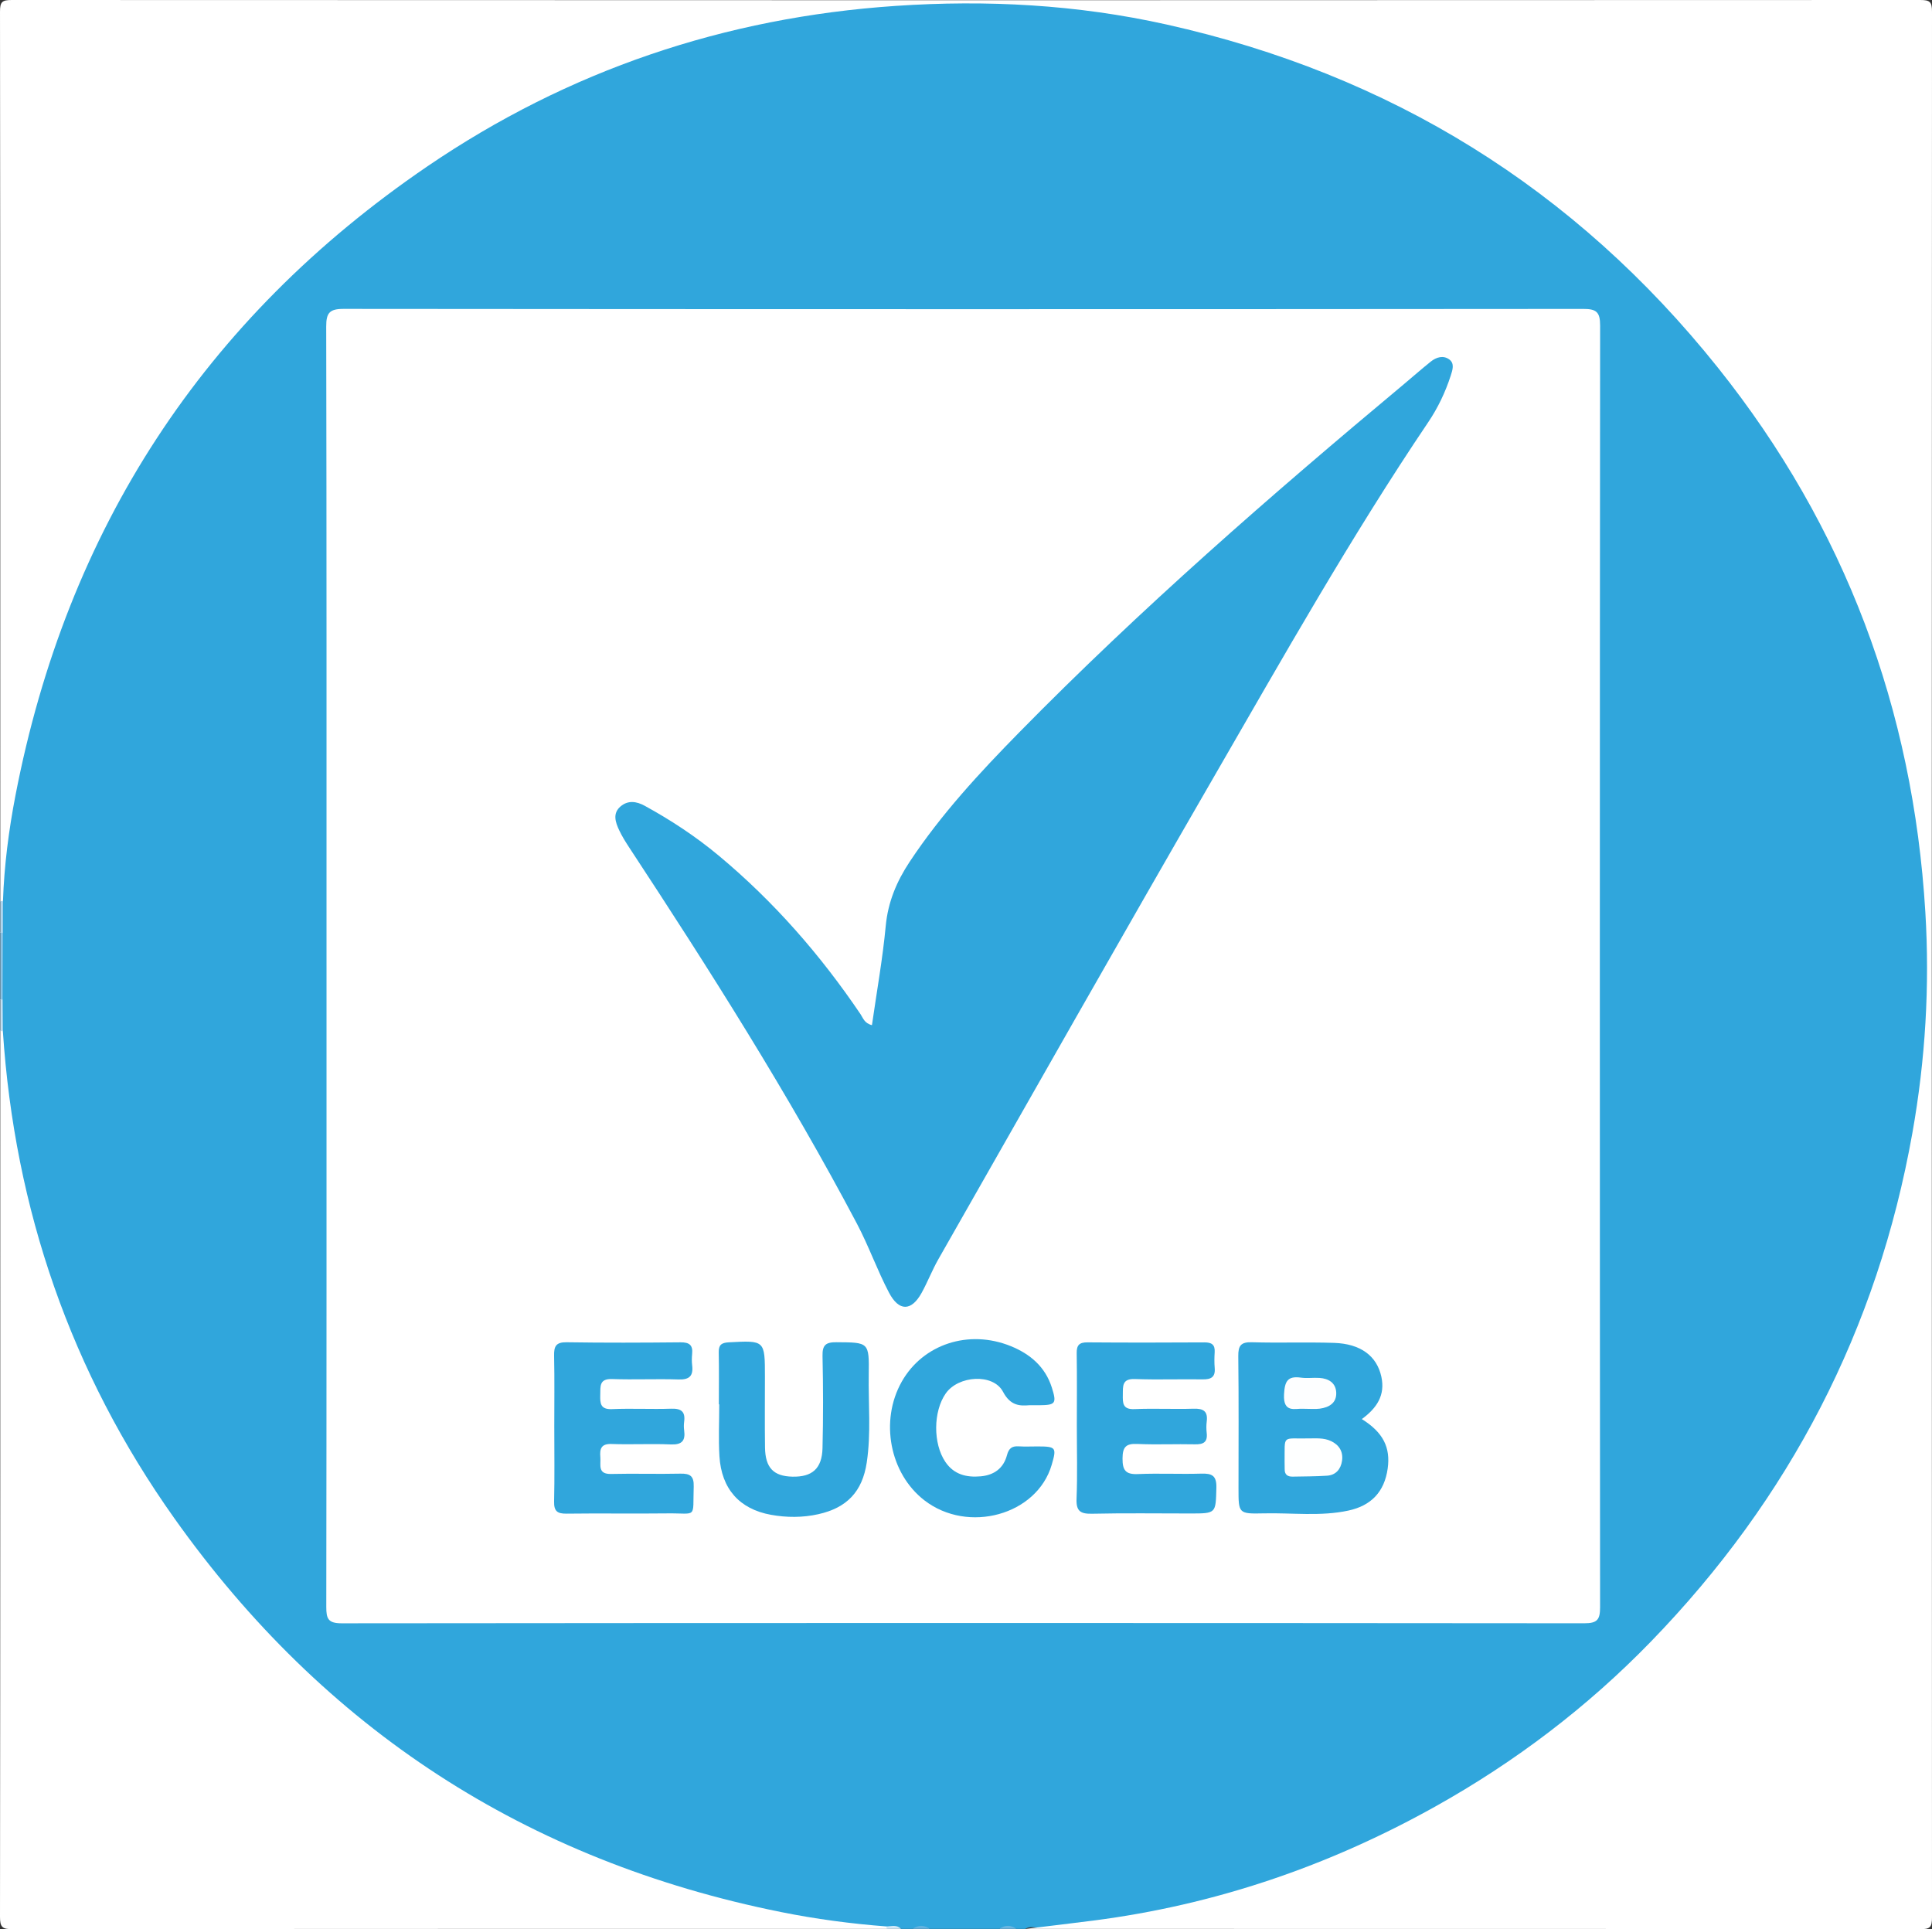
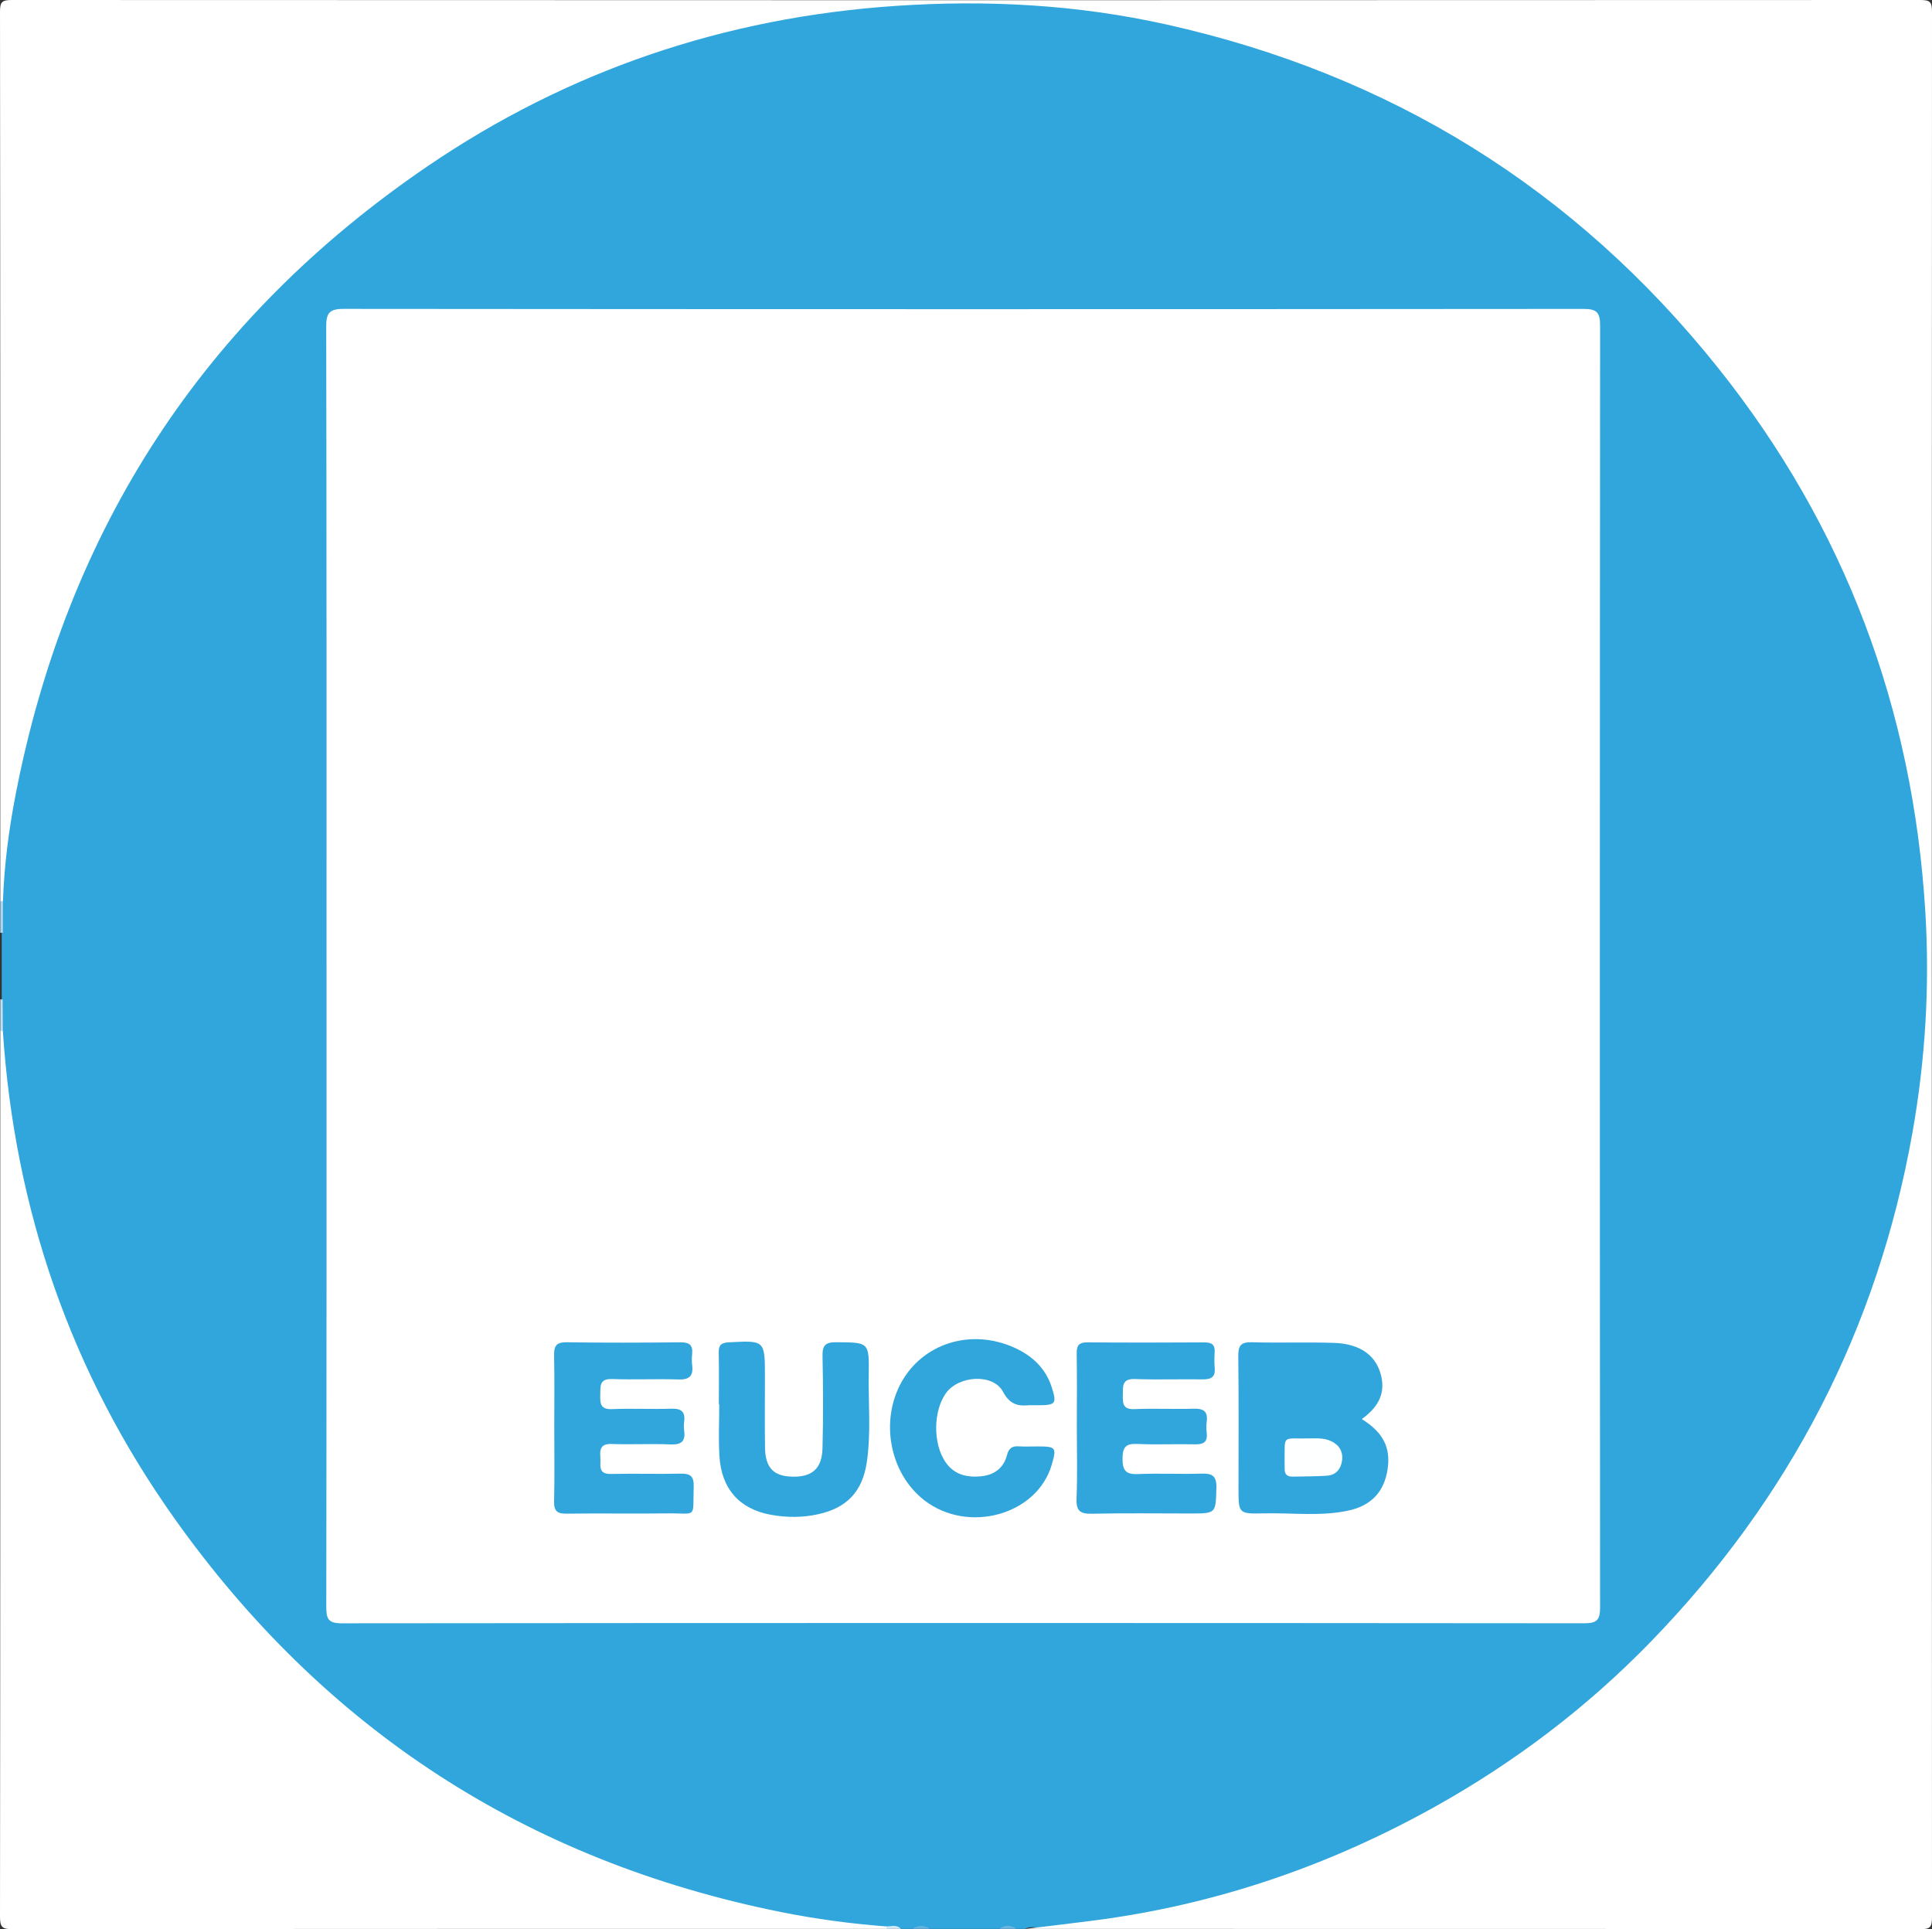
<svg xmlns="http://www.w3.org/2000/svg" id="Calque_2" data-name="Calque 2" viewBox="0 0 500.75 500">
  <rect x="0" y="0" width="500.75" height="500" fill="#333333" stroke="none" />
  <g id="F6UlXp.tif">
    <g>
      <path d="M236.533,499.927h-2.993c-1.227-.762-2.583-.201-3.868-.375-25.559-.016-49.736-6.464-73.26-15.842-26.512-10.568-50.491-25.297-71.964-44.108-28.087-24.604-49.628-53.994-64.736-88.141-8.565-19.359-14.611-39.468-17.855-60.359-1.257-8.093-1.38-16.35-1.408-24.569,0-2.61-0-5.215-0-7.823,0-5.536-0-11.07-0-16.601,0-2.62-0-5.243-0-7.861-.396-27.365,6.427-53.229,16.501-78.381,10.138-25.314,24.227-48.303,41.975-68.952,24.053-27.984,52.913-49.75,86.494-65.115C167.175,11.845,189.955,5.206,213.633,1.742c4.422-.647,8.93-.679,13.394-.853,19.29-.751,38.612-.912,57.832,.86,12.384,1.142,24.511,4.215,36.456,7.805,29.298,8.805,56.24,22.327,80.518,40.916,26.292,20.131,48.032,44.376,64.784,73.05,14.598,24.987,24.529,51.684,30.121,80.035,2.173,11.019,3.076,22.175,3.159,33.381,.109,14.695,.534,29.42-.811,44.068-1.127,12.279-3.715,24.346-7.038,36.233-8.684,31.067-22.659,59.536-42.192,85.214-13.711,18.025-29.584,33.881-47.622,47.658-28.35,21.653-59.854,36.453-94.453,44.908-12.648,3.091-25.464,4.361-38.434,4.553-1.209,.018-2.487-.39-3.634,.355h-2.245c-1.497-.593-2.993-.593-4.49,0h-17.959c-1.497-.593-2.993-.593-4.49,0Z" style="fill: #30a6dc;" />
      <path d="M265.716,499.927c5.877-.717,11.759-1.402,17.632-2.158,31.492-4.05,60.984-14.101,88.671-29.57,20.689-11.559,39.406-25.764,55.885-42.75,35.92-37.024,58.698-80.868,67.758-131.785,3.38-18.993,4.523-38.131,3.363-57.289-3.182-52.557-20.802-99.817-53.744-141.062C408.153,48.828,360.343,19.283,302.316,6.343,279.188,1.185,255.72-.066,232.118,1.531c-44.181,2.99-84.826,16.684-121.402,41.621C52.73,82.686,17.334,137.25,4.018,206.107c-1.745,9.023-2.925,18.17-3.248,27.39-.203,.528-.436,.541-.697,.039C.073,156.712,.089,79.888,.001,3.064-.002,.502,.504-.001,3.066,0,167.939,.078,332.813,.078,497.686,0c2.562-.001,3.065,.502,3.064,3.064-.078,164.623-.078,329.247,0,493.87,.001,2.562-.502,3.067-3.064,3.065-77.323-.088-154.647-.071-231.97-.071Z" style="fill: #fff;" />
      <path d="M.742,267.254c3.055,46.192,17.64,88.465,44.398,126.179,38.838,54.741,91.352,88.872,157.279,102.121,9.035,1.816,18.151,3.032,27.338,3.731,.535,.181,.549,.395,.041,.641-75.516,0-151.032-.018-226.549,.073-2.7,.003-3.252-.559-3.249-3.252,.09-76.513,.073-153.026,.073-229.538,.257-.504,.481-.489,.669,.044Z" style="fill: #fff;" />
-       <path d="M.755,241.729l-.066,17.343c-.26,.327-.463,.278-.616-.094v-17.211c.2-.499,.427-.512,.682-.038Z" style="fill: #8ac4e6;" />
      <path d="M.755,241.729c-.227,.016-.454,.029-.682,.038v-8.231c.234,.024,.467,.011,.697-.039-.005,2.744-.01,5.488-.015,8.232Z" style="fill: #b0d7ef;" />
      <path d="M.073,258.978c.202,.056,.408,.087,.617,.094,.017,2.728,.035,5.455,.053,8.182-.223-.016-.446-.031-.669-.044v-8.231Z" style="fill: #c2e0f3;" />
      <path d="M236.533,499.927c1.497-1.073,2.993-1.048,4.49,0h-4.49Z" style="fill: #62b3e0;" />
      <path d="M258.981,499.927c1.497-1.043,2.993-1.079,4.49,0h-4.49Z" style="fill: #69b6e1;" />
      <path d="M229.798,499.927c-.005-.214-.018-.428-.041-.642,1.302-.032,2.686-.543,3.782,.642h-3.741Z" style="fill: #d2e9f7;" />
      <path d="M84.629,250.367c-0-55.239,.034-110.479-.079-165.718-.007-3.546,.839-4.596,4.497-4.593,107.112,.099,214.225,.096,321.337,.008,3.368-.003,4.349,.807,4.346,4.282-.095,110.728-.092,221.456-.009,332.184,.002,3.209-.692,4.186-4.078,4.183-107.362-.097-214.723-.099-322.085,.006-3.514,.003-3.994-1.189-3.989-4.261,.084-55.364,.061-110.728,.061-166.092Z" style="fill: #fff;" />
-       <path d="M225.997,265.692c1.249-8.728,2.775-17.189,3.575-25.719,.582-6.207,2.844-11.545,6.182-16.59,8.156-12.326,18.154-23.122,28.455-33.61,31.383-31.956,65.096-61.353,99.455-90.03,2.391-1.996,4.727-4.061,7.155-6.01,1.45-1.164,3.255-1.729,4.832-.562,1.407,1.042,.828,2.725,.366,4.161-1.384,4.296-3.337,8.379-5.833,12.081-20.075,29.77-37.697,61.024-55.639,92.073-23.986,41.507-47.601,83.229-71.337,124.881-1.599,2.805-2.763,5.855-4.322,8.686-2.648,4.808-5.874,4.894-8.455-.008-3.066-5.824-5.25-12.075-8.336-17.917-17.767-33.627-38.119-65.684-58.982-97.434-.955-1.454-1.889-2.944-2.627-4.514-.978-2.079-1.766-4.381,.357-6.181,1.915-1.624,4.099-1.344,6.266-.157,6.793,3.721,13.235,7.962,19.184,12.92,14.27,11.892,26.368,25.733,36.755,41.106,.654,.968,.975,2.333,2.951,2.826Z" style="fill: #30a6dc;" />
      <path d="M352.967,367.79c5.572,3.476,7.463,7.39,6.704,12.822-.85,6.079-4.33,9.626-10.163,10.887-7.254,1.568-14.629,.553-21.947,.727-6.553,.156-6.556,.033-6.556-6.401,0-11.448,.081-22.896-.058-34.342-.033-2.744,.693-3.687,3.536-3.604,7.087,.208,14.188-.063,21.273,.163,6.931,.22,11.106,3.408,12.274,8.766,1.048,4.807-1.175,8.133-5.063,10.983Z" style="fill: #30a6dc;" />
      <path d="M143.661,370.087c-.001-6.229,.088-12.46-.045-18.686-.052-2.436,.449-3.563,3.235-3.52,9.839,.152,19.683,.115,29.524,.017,2.257-.022,3.245,.683,3.019,2.974-.097,.987-.115,2.004,.005,2.986,.333,2.741-.708,3.759-3.551,3.665-5.724-.188-11.465,.099-17.188-.109-3.395-.124-3.021,1.933-3.081,4.1-.061,2.221,.035,3.826,3.067,3.694,5.098-.222,10.217,.063,15.319-.109,2.605-.088,3.705,.761,3.357,3.381-.098,.734-.1,1.505,.001,2.238,.371,2.713-.596,3.767-3.484,3.642-5.098-.222-10.217,.072-15.318-.113-2.755-.1-3.103,1.294-2.917,3.437,.169,1.943-.802,4.42,2.808,4.33,5.976-.149,11.961,.06,17.937-.08,2.521-.059,3.539,.63,3.451,3.332-.277,8.473,1.019,6.871-6.809,6.966-8.719,.106-17.442-.048-26.16,.069-2.409,.032-3.273-.673-3.216-3.157,.148-6.35,.049-12.706,.049-19.059Z" style="fill: #30a6dc;" />
      <path d="M279.102,369.759c.002-6.353,.065-12.708-.034-19.06-.033-2.11,.708-2.808,2.804-2.792,10.09,.078,20.181,.066,30.272,.006,1.875-.011,2.806,.556,2.684,2.539-.084,1.365-.107,2.748,.009,4.108,.202,2.379-.976,2.968-3.128,2.936-5.854-.088-11.716,.132-17.563-.085-3.361-.125-3.087,1.865-3.124,4.058-.036,2.165-.065,3.871,3.018,3.738,5.098-.22,10.216,.055,15.319-.106,2.543-.08,3.75,.654,3.408,3.333-.125,.981-.113,2.001-.003,2.985,.266,2.381-.891,2.961-3.064,2.912-4.981-.113-9.973,.134-14.946-.097-2.974-.138-3.794,.852-3.808,3.776-.016,3.05,.811,4.17,3.982,4.033,5.471-.237,10.964,.053,16.44-.114,2.769-.084,3.986,.517,3.901,3.665-.179,6.657,.005,6.662-6.794,6.662-8.471,0-16.945-.123-25.412,.066-3.013,.067-4.166-.653-4.035-3.881,.252-6.219,.073-12.455,.075-18.684Z" style="fill: #30a6dc;" />
      <path d="M186.318,363.975c0-4.485,.065-8.972-.03-13.455-.041-1.939,.68-2.518,2.599-2.621,9.374-.503,9.37-.56,9.371,8.932,0,6.105-.061,12.211,.023,18.315,.072,5.269,2.213,7.464,7.109,7.57,5.099,.111,7.661-2.085,7.793-7.364,.2-7.969,.179-15.949,.004-23.919-.062-2.827,.834-3.577,3.597-3.559,8.411,.055,8.51-.059,8.383,8.417-.114,7.587,.622,15.2-.518,22.76-1.133,7.515-5.108,11.736-12.562,13.395-4.069,.906-8.206,.885-12.254,.154-8.192-1.477-12.846-6.749-13.364-15.175-.275-4.467-.049-8.966-.049-13.45l-.103-0Z" style="fill: #30a6dc;" />
      <path d="M266.76,364.203c-2.392,.198-4.867,.165-6.79-3.489-2.538-4.823-11.587-4.235-14.847,.432-3.252,4.657-3.318,12.984-.096,17.744,2.212,3.267,5.458,4.075,9.168,3.738,3.482-.316,5.904-2.113,6.79-5.449,.488-1.839,1.31-2.438,3.08-2.322,1.613,.106,3.238,.018,4.857,.021,4.793,.01,4.988,.267,3.657,4.797-3.812,12.973-21.663,17.93-33,9.162-8.985-6.948-11.587-20.608-5.856-30.746,5.483-9.701,17.338-13.635,28.256-9.208,5.029,2.039,8.959,5.368,10.659,10.782,1.279,4.073,.953,4.504-3.273,4.537-.623,.005-1.246,.001-2.605,.001Z" style="fill: #30a6dc;" />
      <path d="M339.096,372.804c1.981-.003,3.995-.195,5.861,.676,2.151,1.005,3.216,2.769,2.884,5.102-.306,2.15-1.58,3.722-3.872,3.881-2.963,.206-5.943,.177-8.915,.244-1.336,.03-2.119-.526-2.081-1.967,.016-.619-.031-1.24-.023-1.86,.094-7.146-.806-5.946,6.145-6.076Z" style="fill: #feffff;" />
-       <path d="M337.713,365.117c-1.903-.149-5.186,1.264-4.906-3.773,.185-3.318,.894-4.785,4.369-4.297,1.58,.222,3.22-.03,4.823,.077,2.343,.155,4.198,1.263,4.333,3.739,.149,2.726-1.815,3.896-4.245,4.226-1.216,.165-2.472,.029-4.374,.029Z" style="fill: #fdfeff;" />
    </g>
  </g>
</svg>